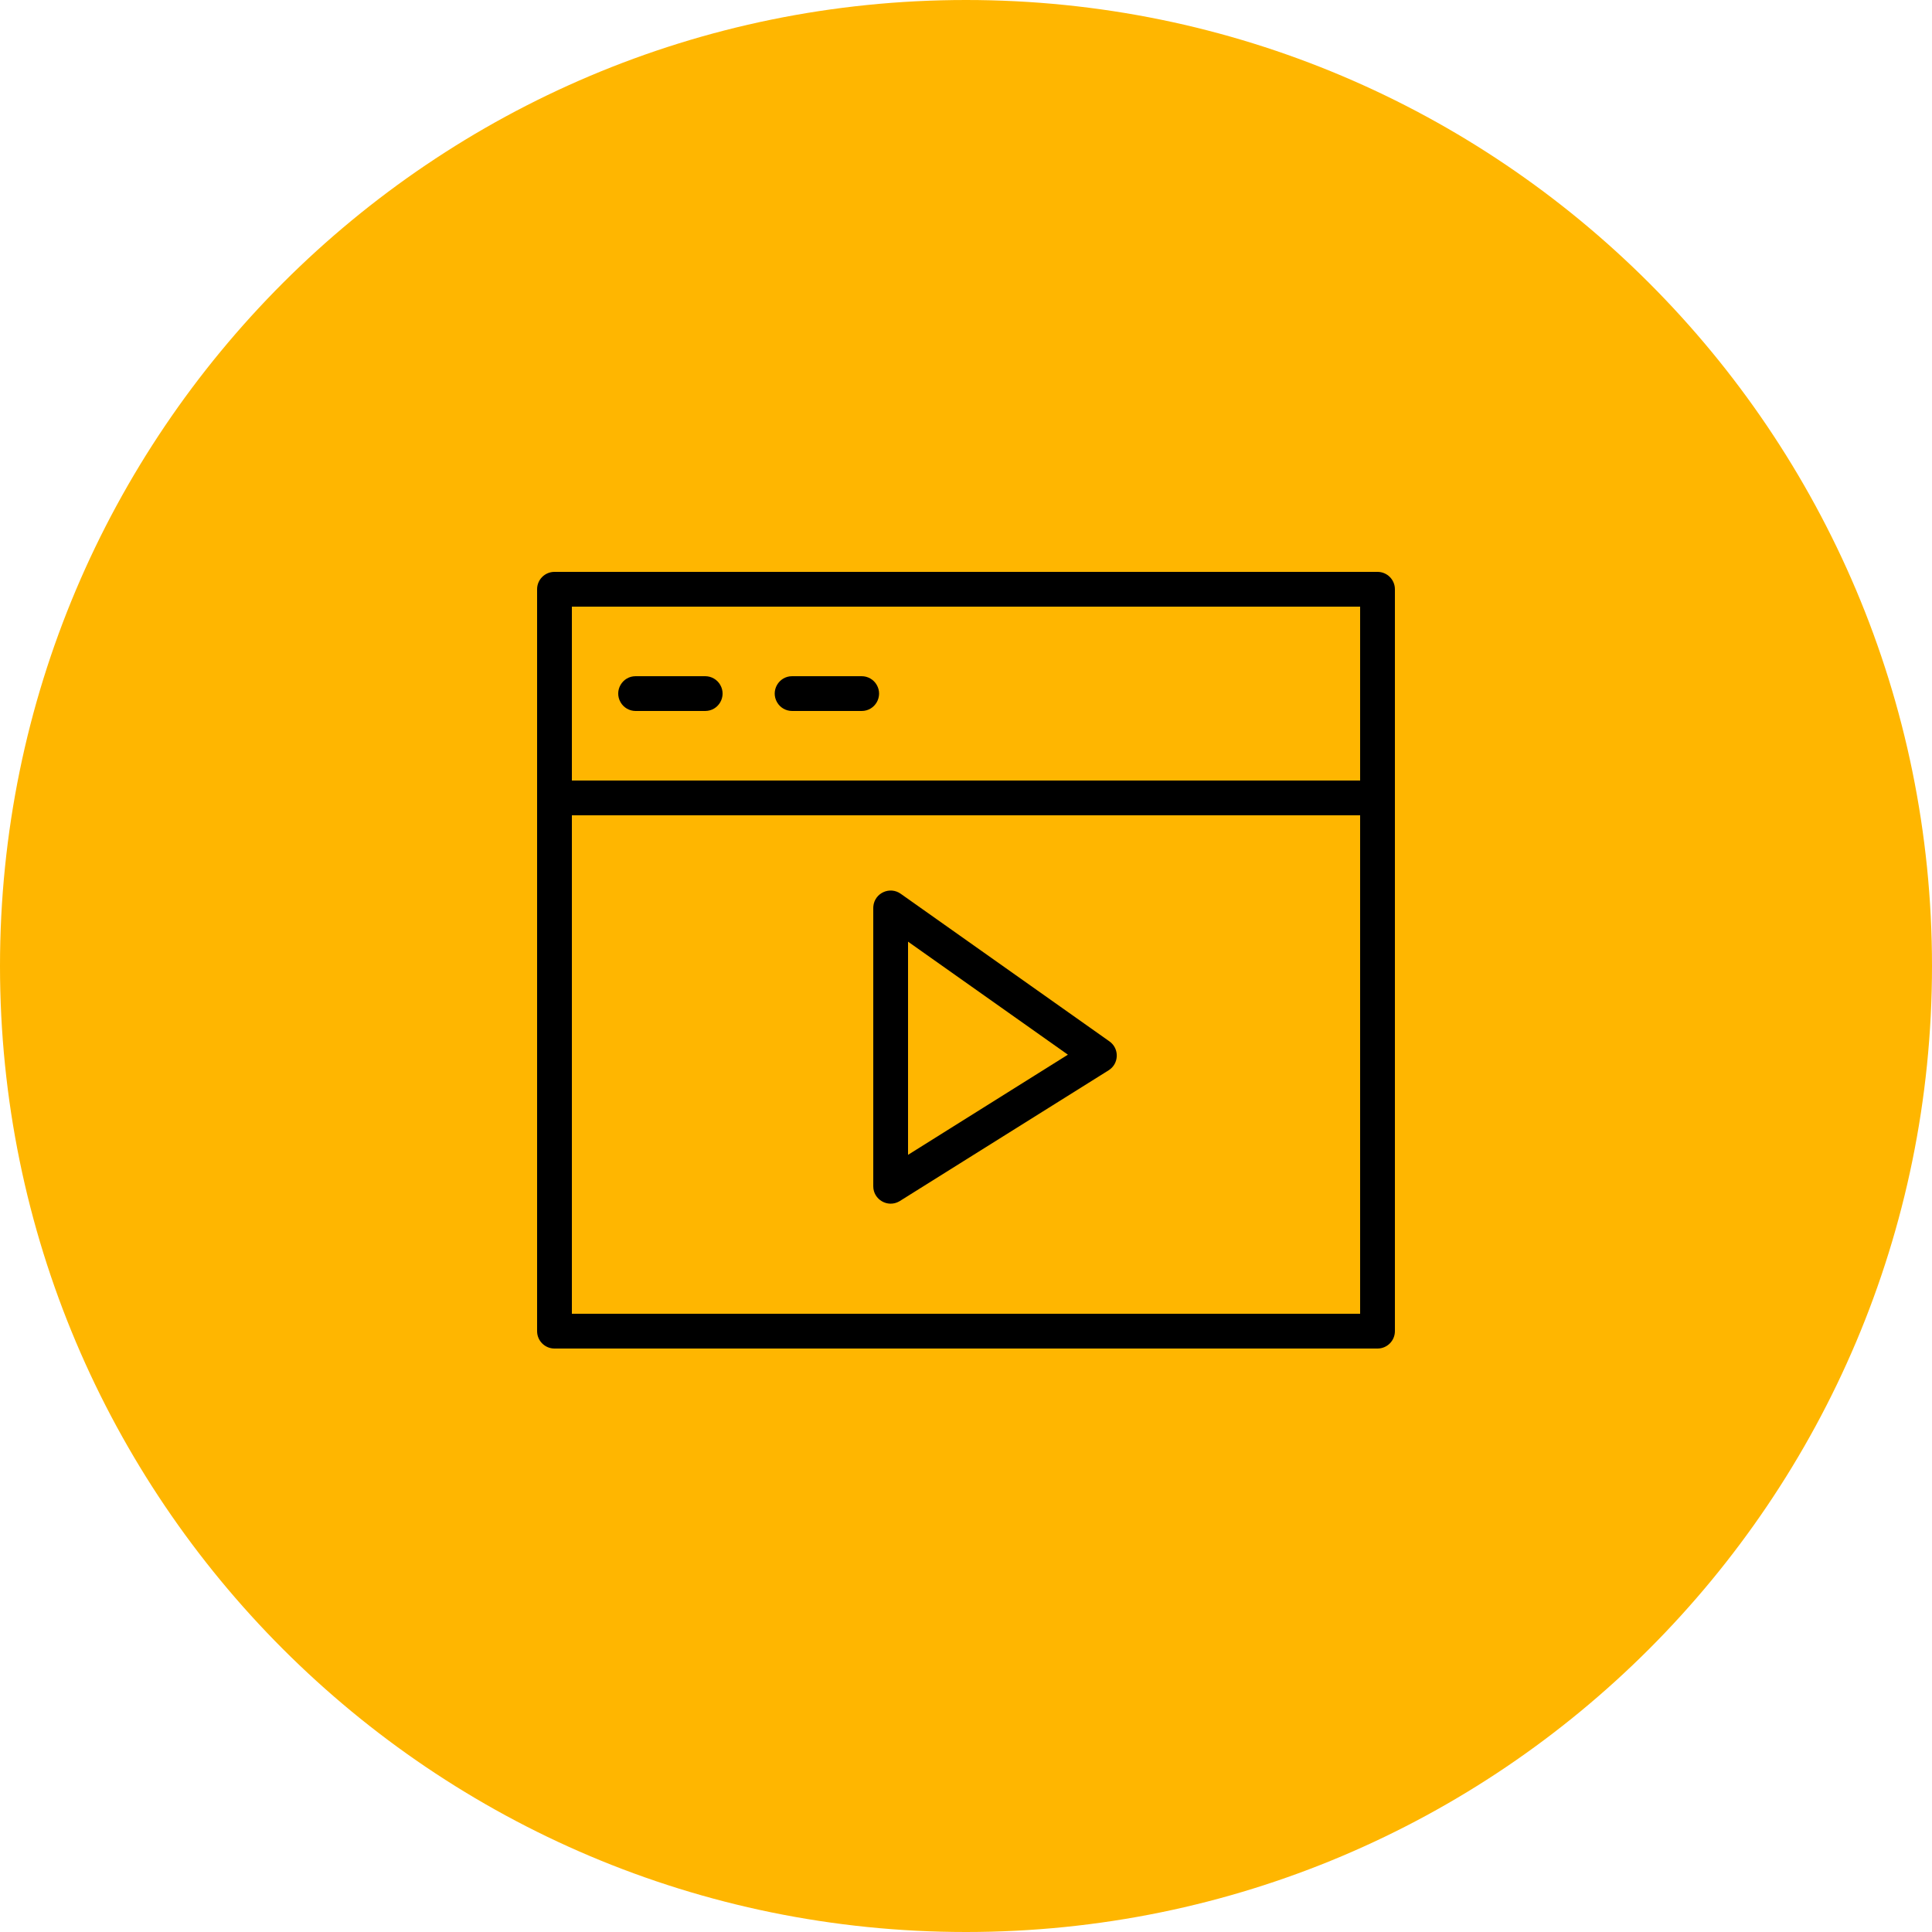
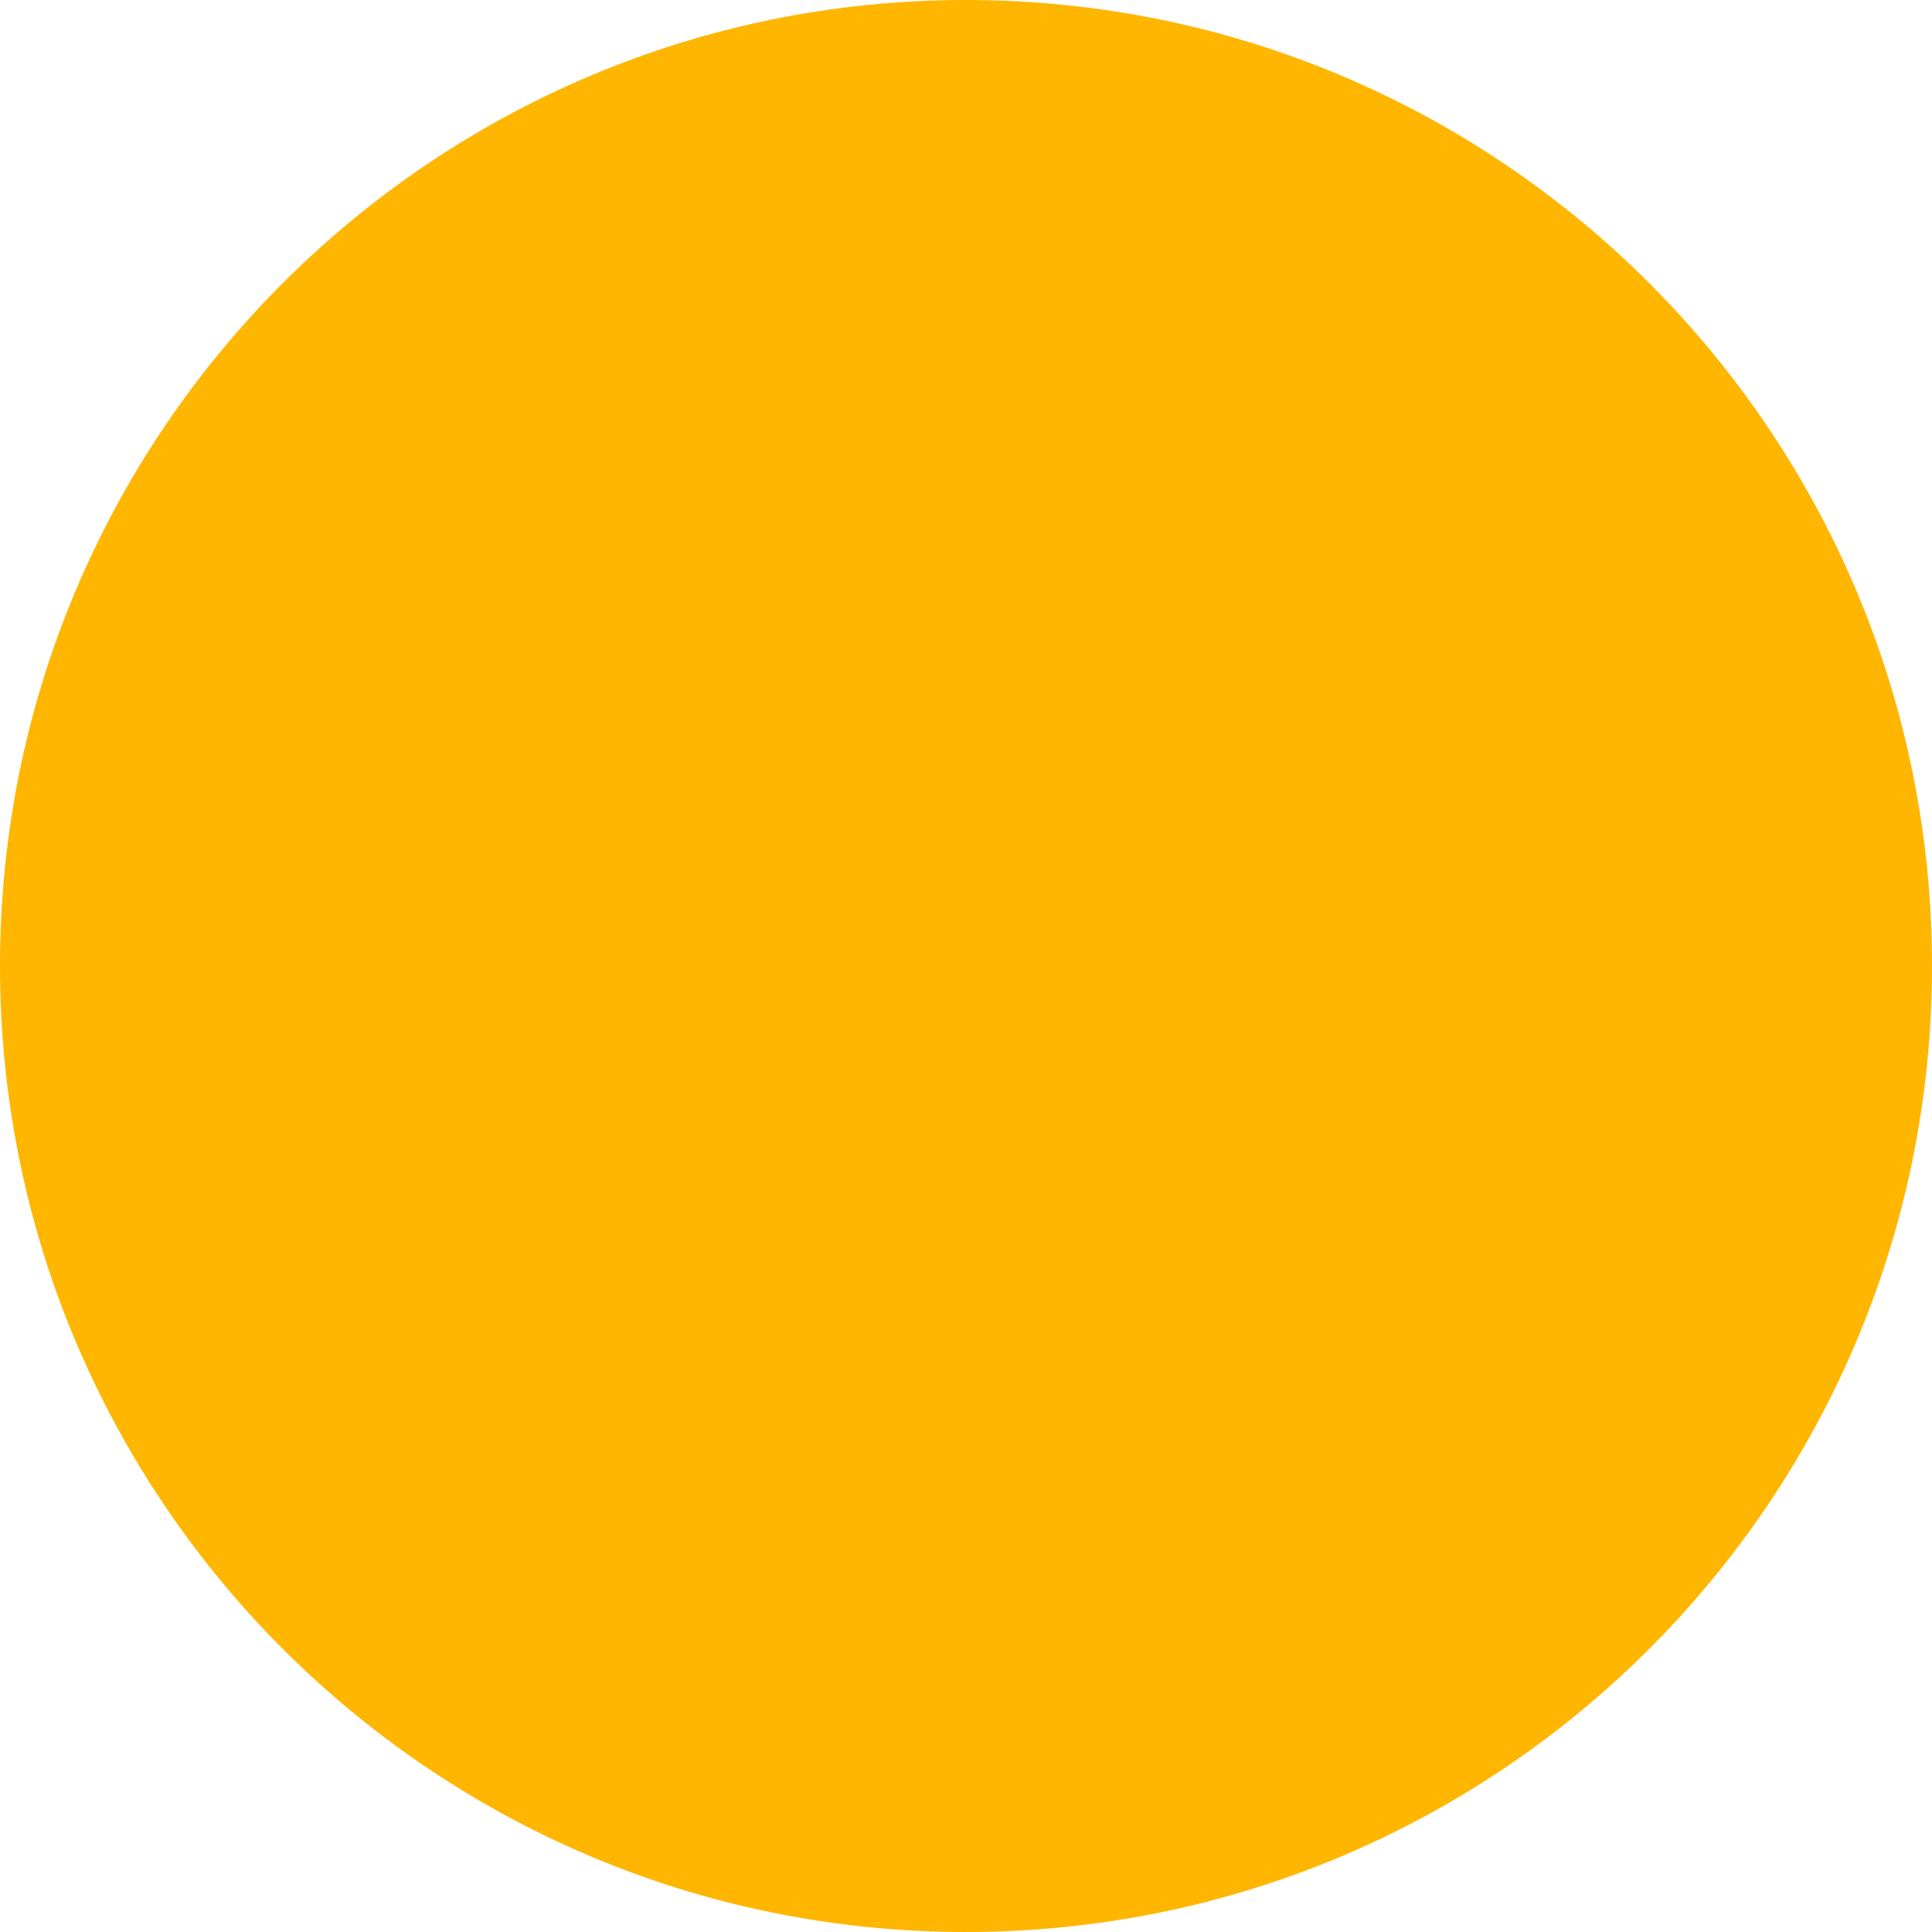
<svg xmlns="http://www.w3.org/2000/svg" viewBox="0 0 100.00 100.00">
  <path color="rgb(51, 51, 51)" fill-rule="evenodd" fill="#ffb600" x="0" y="0" width="100" height="100" rx="50" ry="50" id="tSvg1099bffbb4d" title="Rectangle 7" fill-opacity="1" stroke="none" stroke-opacity="1" d="M0 50C0 22.386 22.386 0 50 0H50C77.614 0 100 22.386 100 50H100C100 77.614 77.614 100 50 100H50C22.386 100 0 77.614 0 50Z" />
-   <path fill="#000000" stroke="#000000" fill-opacity="1" stroke-width="0" stroke-opacity="1" color="rgb(51, 51, 51)" fill-rule="evenodd" id="tSvg1700887cb77" title="Path 16" d="M71.3 29.6C57.1 29.6 42.9 29.6 28.7 29.6C28.203 29.6 27.8 30.003 27.8 30.5C27.8 43.3 27.8 56.1 27.8 68.9C27.8 69.397 28.203 69.8 28.7 69.8C42.9 69.8 57.1 69.8 71.3 69.8C71.797 69.8 72.2 69.397 72.2 68.9C72.2 56.1 72.2 43.3 72.2 30.5C72.2 30.003 71.797 29.6 71.3 29.6ZM70.4 31.4C70.4 34.4 70.4 37.4 70.4 40.4C56.8 40.4 43.2 40.4 29.6 40.4C29.6 37.4 29.6 34.4 29.6 31.4C43.2 31.4 56.8 31.4 70.4 31.4ZM29.6 68C29.6 59.4 29.6 50.8 29.6 42.2C43.2 42.2 56.8 42.2 70.4 42.2C70.4 50.8 70.4 59.4 70.4 68C56.8 68 43.2 68 29.6 68Z" />
-   <path fill="#000000" stroke="#000000" fill-opacity="1" stroke-width="0" stroke-opacity="1" color="rgb(51, 51, 51)" fill-rule="evenodd" id="tSvg84ca375e30" title="Path 17" d="M32.9 36.8C34.1 36.8 35.3 36.8 36.5 36.8C37.193 36.8 37.626 36.05 37.279 35.45C37.119 35.172 36.822 35 36.5 35C35.3 35 34.1 35 32.9 35C32.207 35 31.774 35.75 32.121 36.35C32.281 36.629 32.578 36.8 32.9 36.8ZM41 36.8C42.2 36.8 43.4 36.8 44.6 36.8C45.293 36.8 45.726 36.05 45.379 35.45C45.219 35.172 44.922 35 44.6 35C43.4 35 42.2 35 41 35C40.307 35 39.874 35.75 40.221 36.35C40.381 36.629 40.678 36.8 41 36.8ZM57.422 53.9C53.822 51.354 50.222 48.808 46.622 46.262C46.058 45.86 45.27 46.22 45.204 46.91C45.201 46.94 45.2 46.97 45.2 47C45.2 51.8 45.2 56.6 45.2 61.4C45.2 62.093 45.949 62.526 46.549 62.181C46.56 62.175 46.57 62.168 46.58 62.162C50.18 59.908 53.78 57.654 57.38 55.4C57.927 55.059 57.949 54.271 57.422 53.9ZM47 59.774C47 56.096 47 52.418 47 48.74C49.758 50.69 52.516 52.64 55.274 54.59C52.516 56.318 49.758 58.046 47 59.774Z" />
</svg>